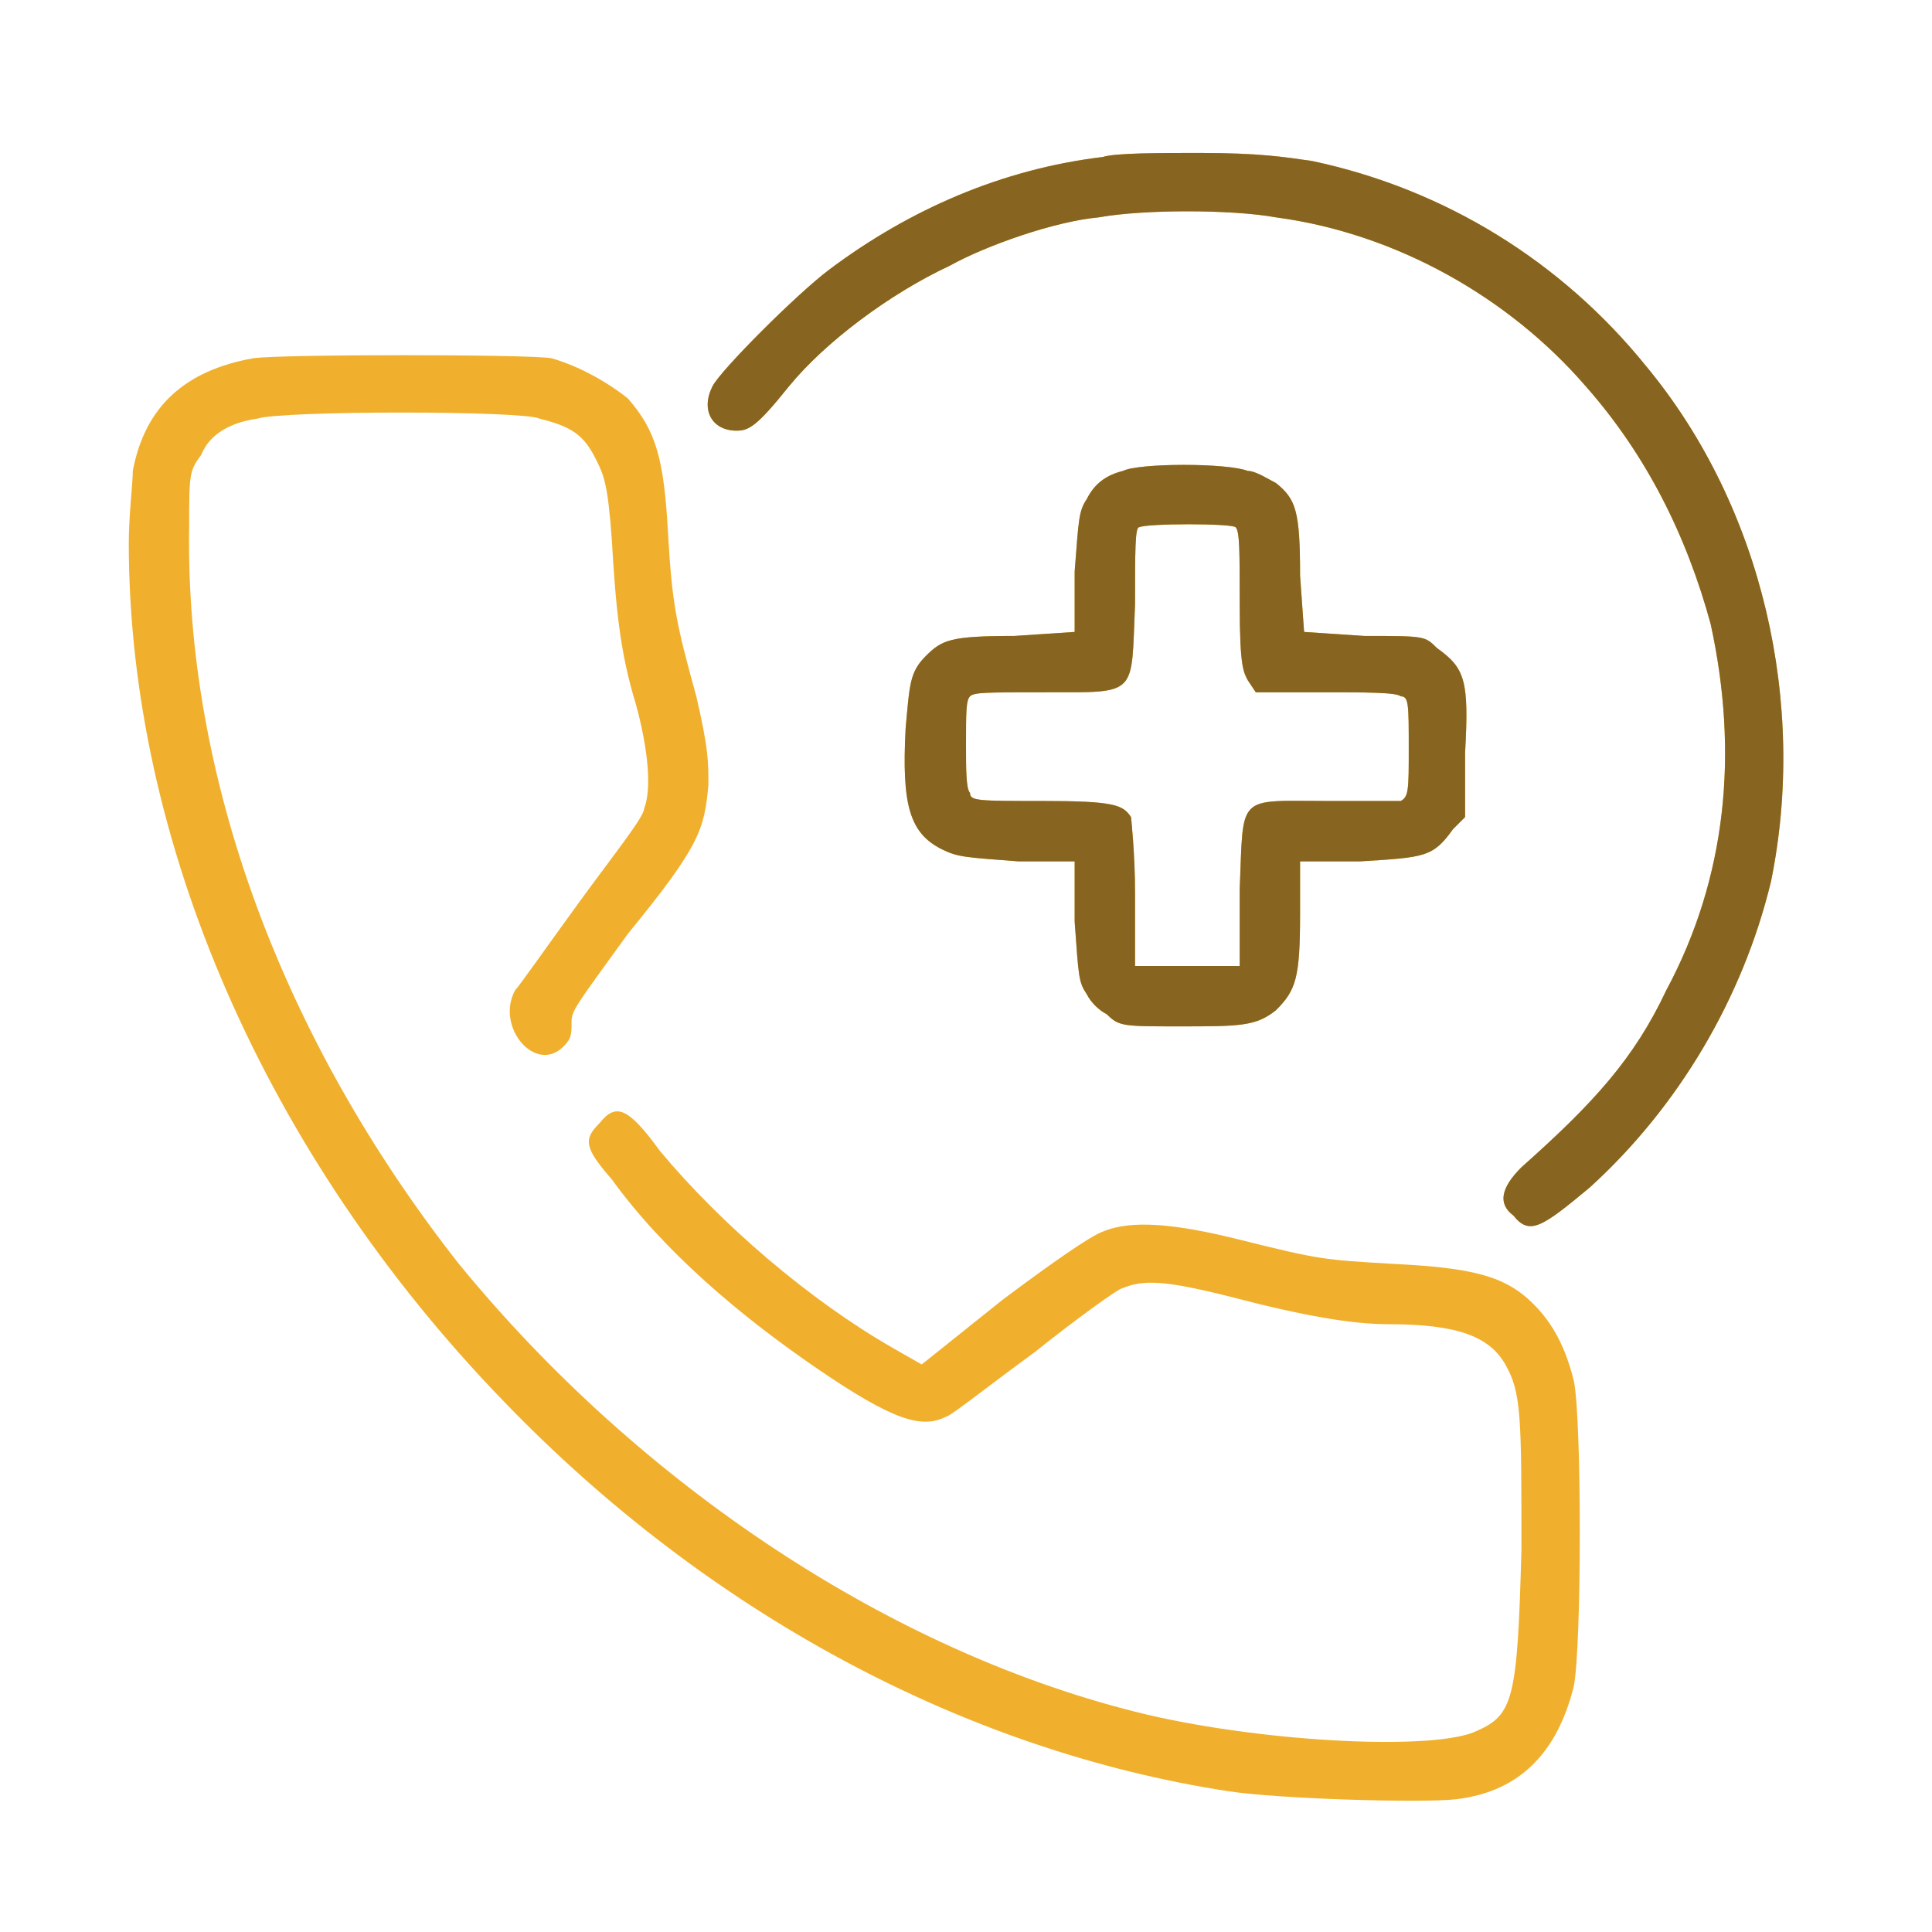
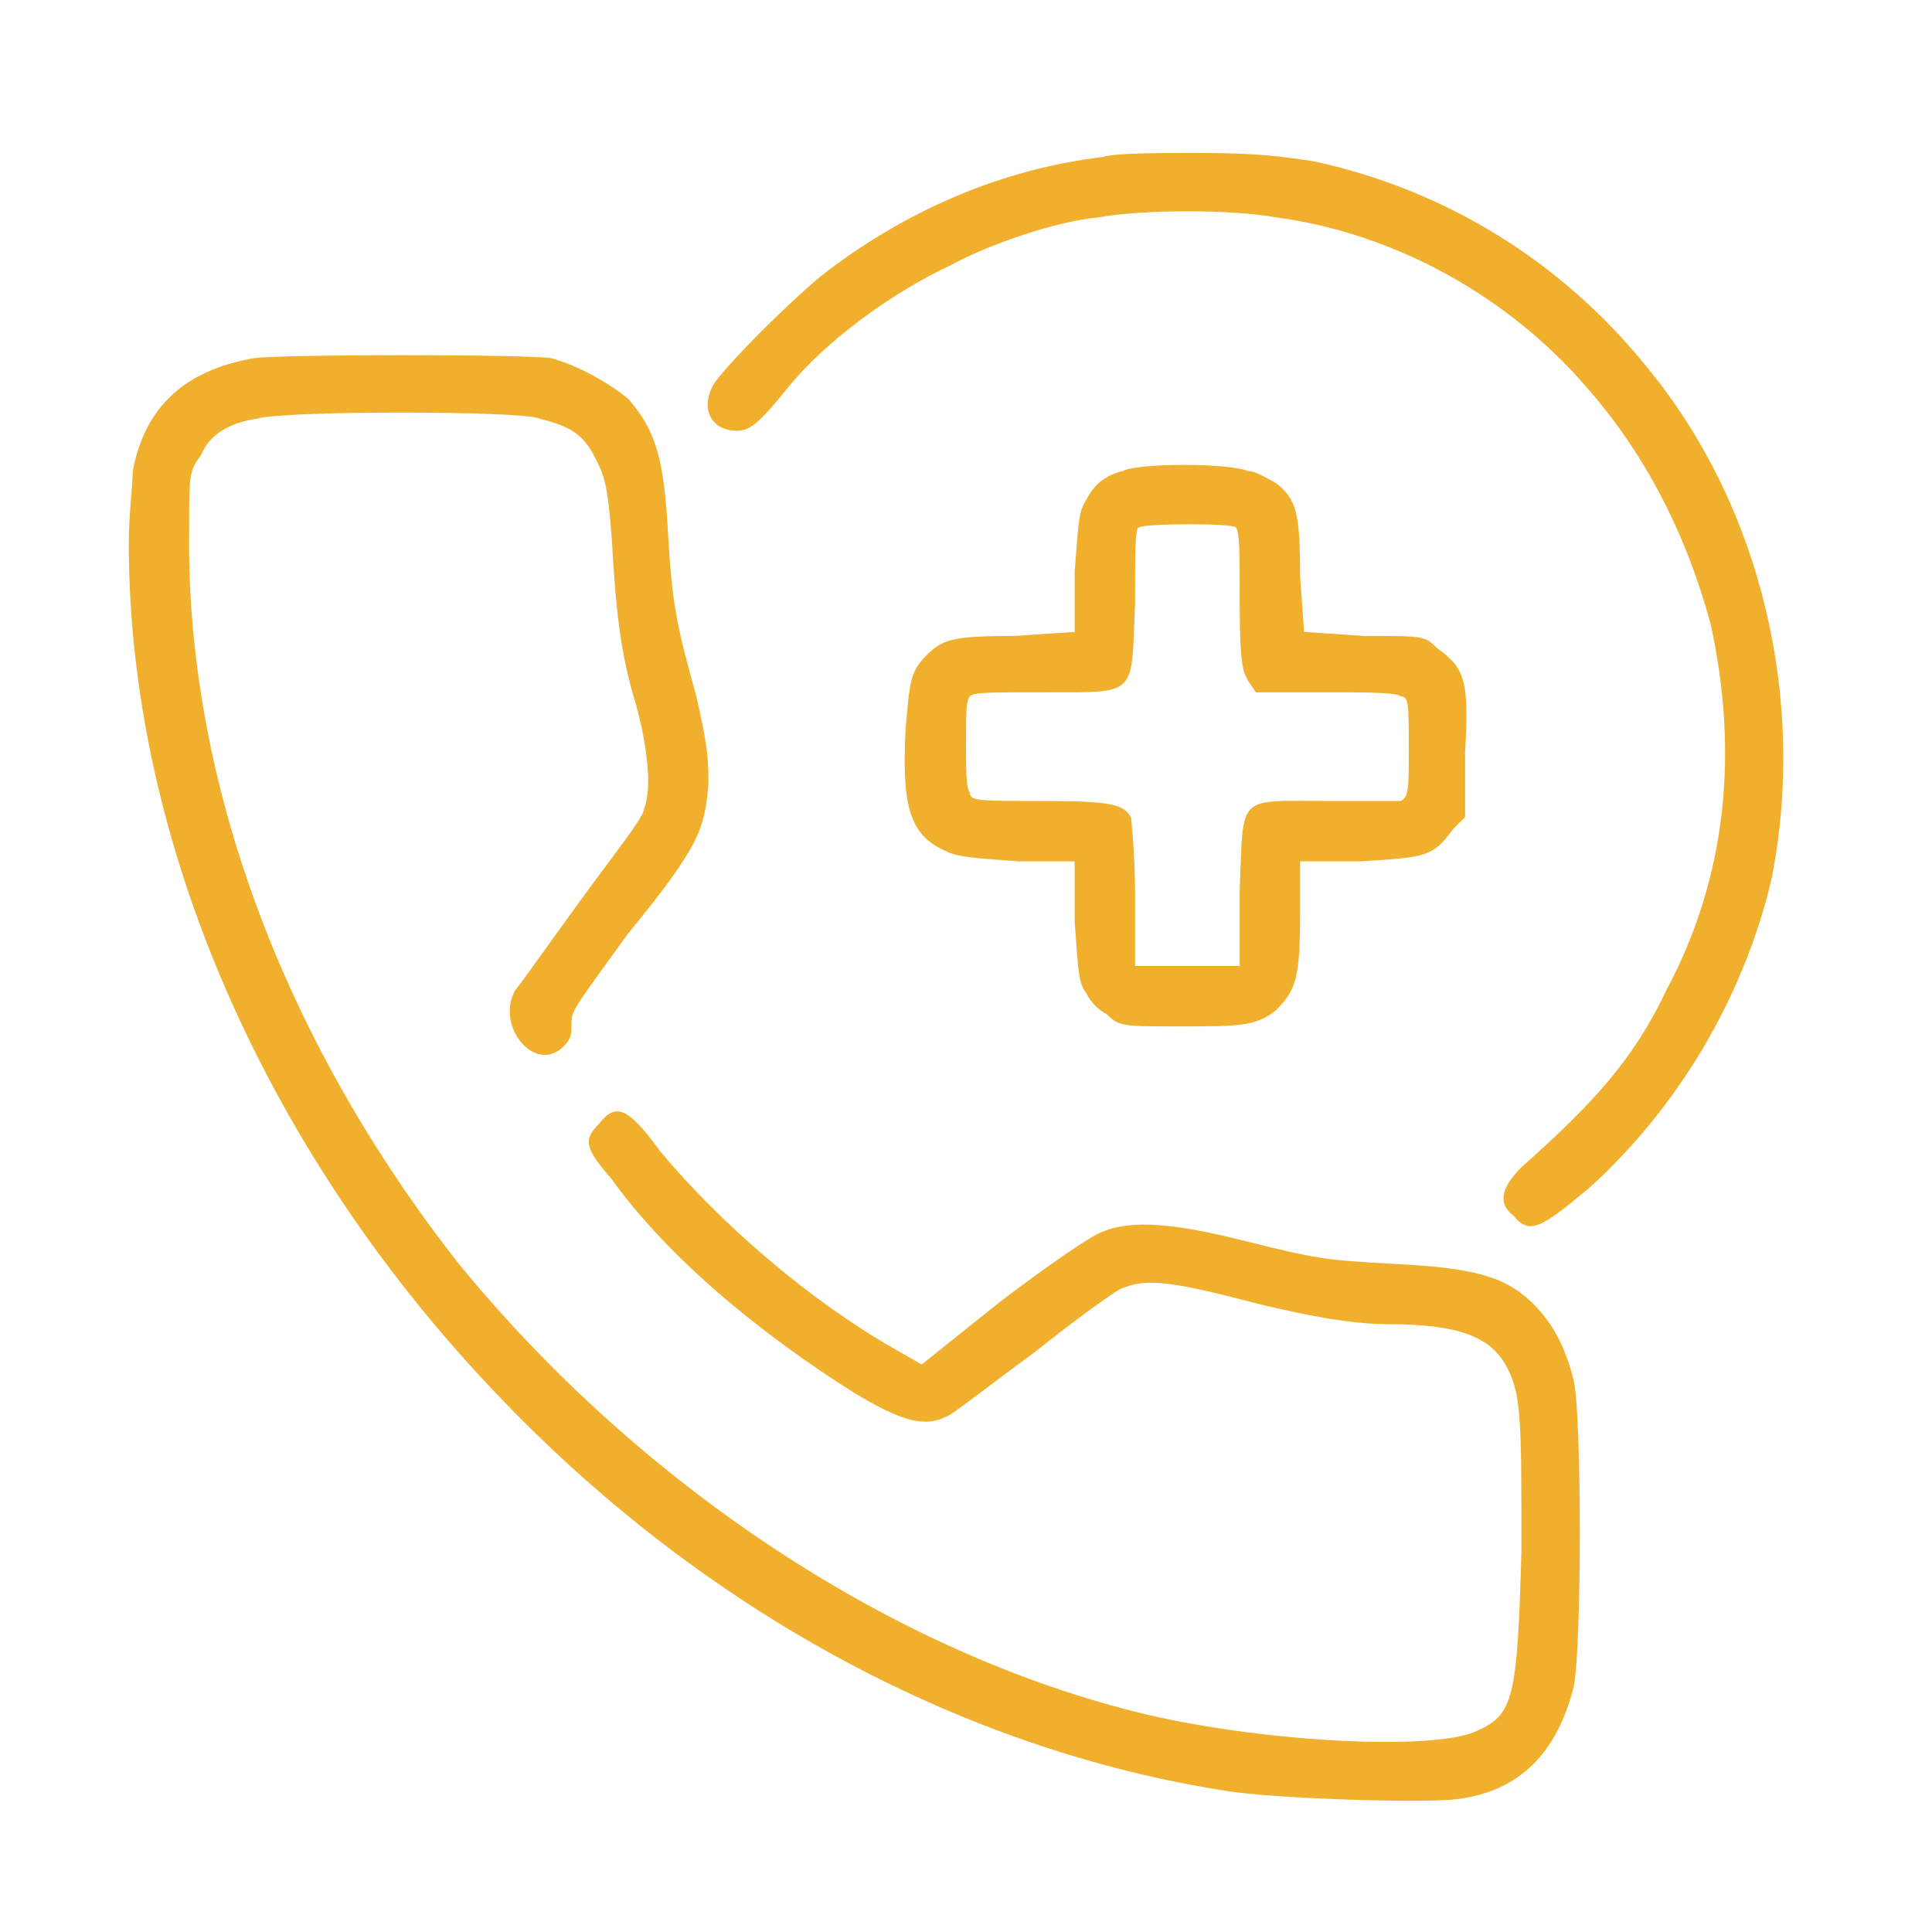
<svg xmlns="http://www.w3.org/2000/svg" version="1.2" viewBox="0 0 48 48" width="48" height="48">
  <title>icon-why-us-4</title>
  <style>
		.s0 { fill: #f0b02d } 
		.s1 { fill: #876520 } 
	</style>
  <path fill-rule="evenodd" class="s0" d="m29.8 3.8c1.5 0 2.1 0.1 2.8 0.2 3.3 0.7 6.2 2.5 8.3 5.1 2.9 3.5 4 8.4 3.1 12.8-0.7 2.9-2.3 5.6-4.5 7.6-1.2 1-1.5 1.2-1.9 0.7-0.4-0.3-0.3-0.7 0.2-1.2 1.8-1.6 2.8-2.7 3.6-4.4 1.5-2.8 1.8-5.9 1.1-9.1-0.6-2.2-1.6-4.2-3.1-5.9-1.9-2.2-4.7-3.8-7.7-4.2-1.1-0.2-3.3-0.2-4.4 0-1.1 0.1-2.8 0.7-3.7 1.2-1.5 0.7-3.1 1.9-4 3-0.8 1-1 1.1-1.3 1.1-0.6 0-0.9-0.5-0.6-1.1 0.2-0.4 2.1-2.3 2.9-2.9 2-1.5 4.3-2.5 6.8-2.8 0.3-0.1 1.4-0.1 2.4-0.1zm-16.1 5.1c0.7 0.2 1.4 0.6 1.9 1 0.7 0.8 0.9 1.5 1 3.4 0.1 1.7 0.2 2.2 0.7 4 0.3 1.3 0.3 1.6 0.3 2.2-0.1 1.1-0.2 1.5-2 3.7-1.3 1.8-1.4 1.9-1.4 2.2 0 0.3 0 0.4-0.2 0.6-0.7 0.7-1.7-0.5-1.2-1.4 0.1-0.1 0.8-1.1 1.6-2.2 0.8-1.1 1.6-2.1 1.6-2.3 0.2-0.5 0.1-1.5-0.2-2.6-0.4-1.3-0.5-2.4-0.6-4.1-0.1-1.4-0.2-1.6-0.4-2-0.3-0.6-0.6-0.8-1.4-1-0.4-0.2-6.4-0.2-7 0-0.7 0.1-1.2 0.4-1.4 0.9-0.3 0.4-0.3 0.5-0.3 1.8-0.1 6.2 2.3 12.7 6.7 18.3 4.5 5.5 10.8 9.7 17.1 11.2 3 0.7 7.2 0.9 8.2 0.4 0.9-0.4 1-0.8 1.1-4.5 0-3.3 0-3.9-0.4-4.6-0.4-0.7-1.2-1-2.9-1-0.9 0-2.1-0.2-4-0.7-1.6-0.4-2.1-0.4-2.6-0.2-0.1 0-1.2 0.8-2.2 1.6-1.1 0.8-2.1 1.6-2.2 1.6-0.6 0.3-1.3 0.1-3.2-1.2-1.9-1.3-3.8-2.9-5.1-4.7-0.7-0.8-0.7-1-0.3-1.4 0.4-0.5 0.7-0.4 1.5 0.7 1.5 1.8 3.7 3.7 5.8 4.9l0.7 0.4 2-1.6c1.2-0.9 2.2-1.6 2.5-1.7 0.7-0.3 1.8-0.2 3.4 0.2 2 0.5 2.1 0.5 3.8 0.6 2 0.1 2.8 0.3 3.5 1 0.5 0.5 0.8 1.1 1 1.9 0.2 0.9 0.2 6.6 0 7.6-0.4 1.6-1.3 2.6-2.9 2.8-0.8 0.1-4.4 0-5.7-0.2-6.5-1-12.9-4.4-18-9.7-5.9-6.1-9.3-13.9-9.3-21.3 0-0.7 0.1-1.5 0.1-1.8 0.3-1.6 1.3-2.5 3-2.8 0.7-0.1 6.8-0.1 7.4 0zm17.3 2.8c0.2 0 0.5 0.2 0.7 0.3 0.5 0.4 0.6 0.7 0.6 2.3l0.1 1.4 1.5 0.1c1.5 0 1.5 0 1.8 0.3 0.7 0.5 0.8 0.8 0.7 2.6v1.6l-0.3 0.3c-0.5 0.7-0.7 0.7-2.3 0.8h-1.5v1.3c0 1.6-0.1 1.9-0.6 2.4-0.5 0.4-0.9 0.4-2.4 0.4-1.4 0-1.5 0-1.8-0.3-0.2-0.1-0.4-0.3-0.5-0.5-0.2-0.3-0.2-0.4-0.3-1.8v-1.5h-1.4c-1.3-0.1-1.5-0.1-1.9-0.3-0.8-0.4-1-1.1-0.9-3 0.1-1.1 0.1-1.4 0.5-1.8 0.4-0.4 0.6-0.5 2.2-0.5l1.5-0.1v-1.5c0.1-1.3 0.1-1.5 0.3-1.8 0.2-0.4 0.5-0.6 0.9-0.7 0.4-0.2 2.6-0.2 3.1 0zm-2.7 1.4c-0.1 0-0.1 0.6-0.1 1.9-0.1 2.3 0.1 2.2-2.2 2.2-1.5 0-1.8 0-1.9 0.1-0.1 0.1-0.1 0.4-0.1 1.2 0 0.6 0 1.1 0.1 1.2 0 0.2 0.2 0.2 1.8 0.2 1.8 0 2 0.1 2.2 0.4 0 0 0.1 0.9 0.1 1.9v1.8h2.6v-1.9c0.1-2.4-0.1-2.2 2.2-2.2 0.9 0 1.8 0 1.8 0 0.2-0.1 0.2-0.3 0.2-1.3 0-1.1 0-1.3-0.2-1.3-0.1-0.1-0.9-0.1-1.9-0.1h-1.7l-0.2-0.3c-0.1-0.2-0.2-0.3-0.2-1.9 0-1.3 0-1.8-0.1-1.9-0.1-0.1-2.2-0.1-2.4 0z" />
-   <path fill-rule="evenodd" class="s1" d="m29.8 3.8c1.5 0 2.1 0.1 2.8 0.2 3.3 0.7 6.2 2.5 8.3 5.1 2.9 3.5 4 8.4 3.1 12.8-0.7 2.9-2.3 5.6-4.5 7.6-1.2 1-1.5 1.2-1.9 0.7-0.4-0.3-0.3-0.7 0.2-1.2 1.8-1.6 2.8-2.7 3.6-4.4 1.5-2.8 1.8-5.9 1.1-9.1-0.6-2.2-1.6-4.2-3.1-5.9-1.9-2.2-4.7-3.8-7.7-4.2-1.1-0.2-3.3-0.2-4.4 0-1.1 0.1-2.8 0.7-3.7 1.2-1.5 0.7-3.1 1.9-4 3-0.8 1-1 1.1-1.3 1.1-0.6 0-0.9-0.5-0.6-1.1 0.2-0.4 2.1-2.3 2.9-2.9 2-1.5 4.3-2.5 6.8-2.8 0.3-0.1 1.4-0.1 2.4-0.1zm1.2 7.9c0.2 0 0.5 0.2 0.7 0.3 0.5 0.4 0.6 0.7 0.6 2.3l0.1 1.4 1.5 0.1c1.5 0 1.5 0 1.8 0.3 0.7 0.5 0.8 0.8 0.7 2.6v1.6l-0.3 0.3c-0.5 0.7-0.7 0.7-2.3 0.8h-1.5v1.3c0 1.6-0.1 1.9-0.6 2.4-0.5 0.4-0.9 0.4-2.4 0.4-1.4 0-1.5 0-1.8-0.3-0.2-0.1-0.4-0.3-0.5-0.5-0.2-0.3-0.2-0.4-0.3-1.8v-1.5h-1.4c-1.3-0.1-1.5-0.1-1.9-0.3-0.8-0.4-1-1.1-0.9-3 0.1-1.1 0.1-1.4 0.5-1.8 0.4-0.4 0.6-0.5 2.2-0.5l1.5-0.1v-1.5c0.1-1.3 0.1-1.5 0.3-1.8 0.2-0.4 0.5-0.6 0.9-0.7 0.4-0.2 2.6-0.2 3.1 0zm-2.7 1.4c-0.1 0-0.1 0.6-0.1 1.9-0.1 2.3 0.1 2.2-2.2 2.2-1.5 0-1.8 0-1.9 0.1-0.1 0.1-0.1 0.4-0.1 1.2 0 0.6 0 1.1 0.1 1.2 0 0.2 0.2 0.2 1.8 0.2 1.8 0 2 0.1 2.2 0.4 0 0 0.1 0.9 0.1 1.9v1.8h2.6v-1.9c0.1-2.4-0.1-2.2 2.2-2.2 0.9 0 1.8 0 1.8 0 0.2-0.1 0.2-0.3 0.2-1.3 0-1.1 0-1.3-0.2-1.3-0.1-0.1-0.9-0.1-1.9-0.1h-1.7l-0.2-0.3c-0.1-0.2-0.2-0.3-0.2-1.9 0-1.3 0-1.8-0.1-1.9-0.1-0.1-2.2-0.1-2.4 0z" />
</svg>